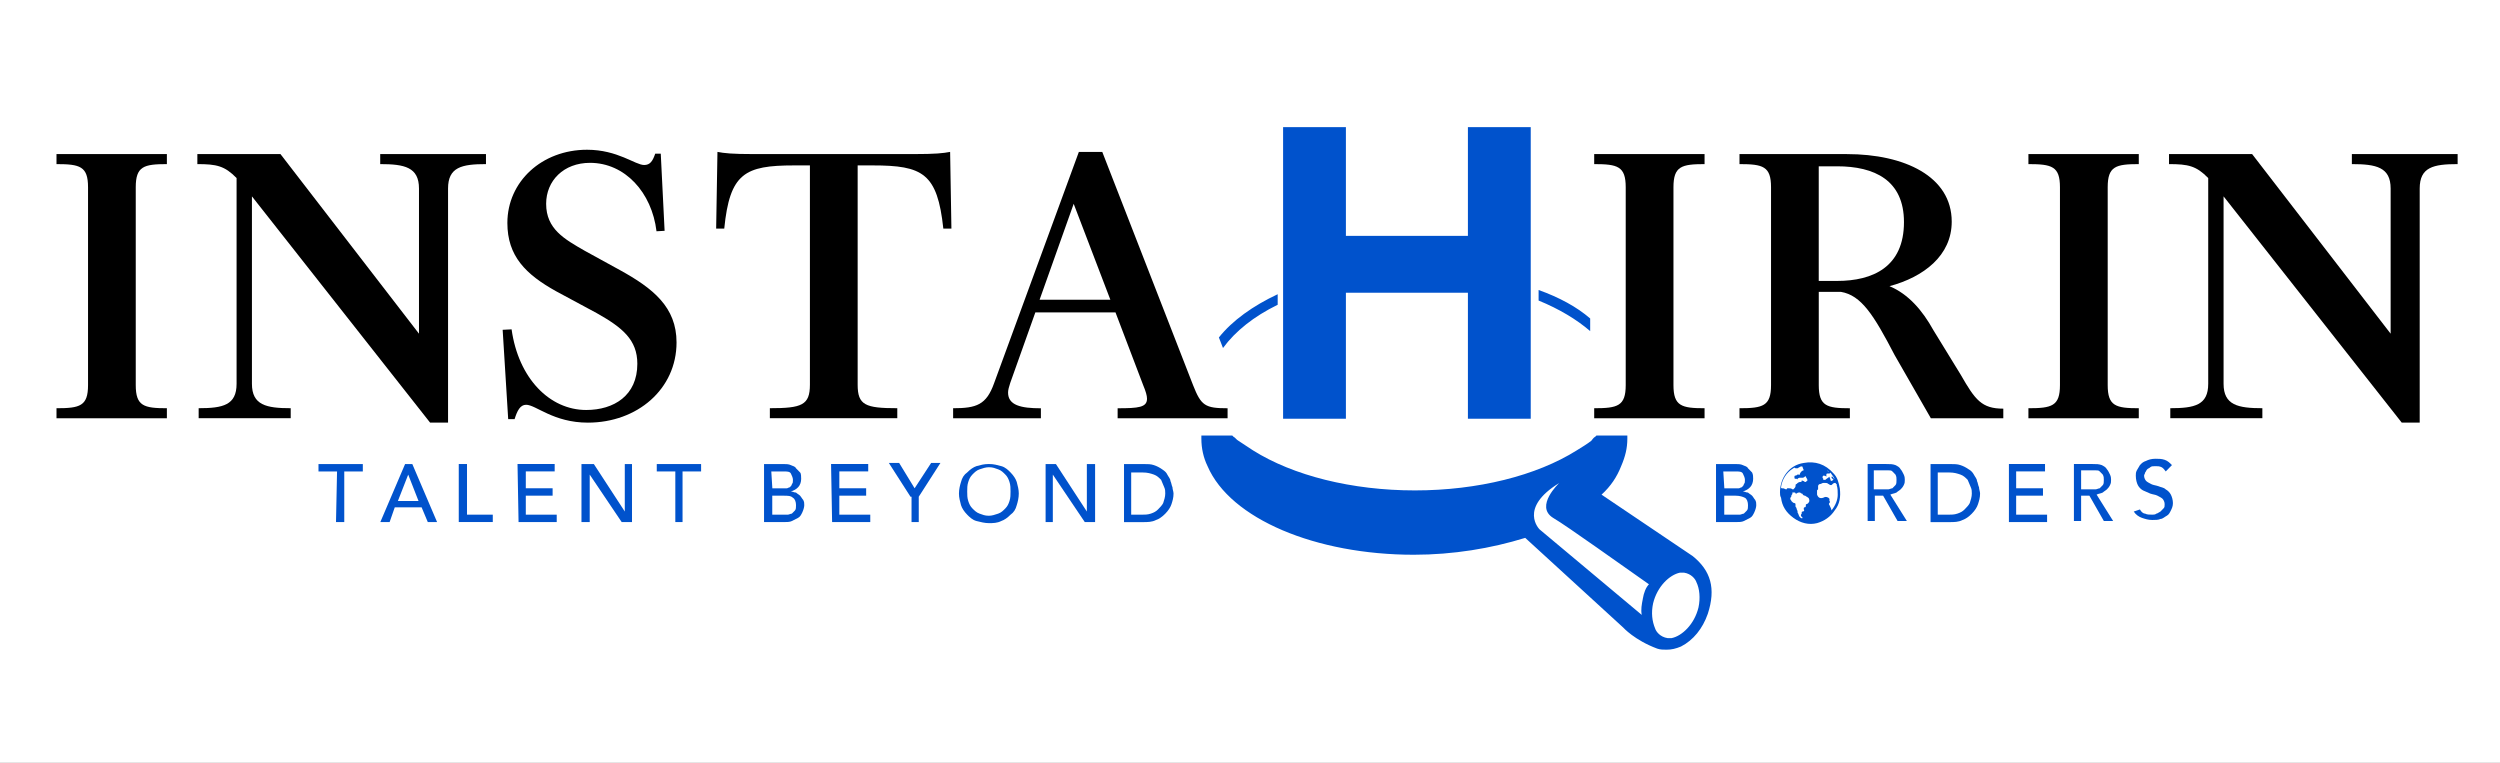
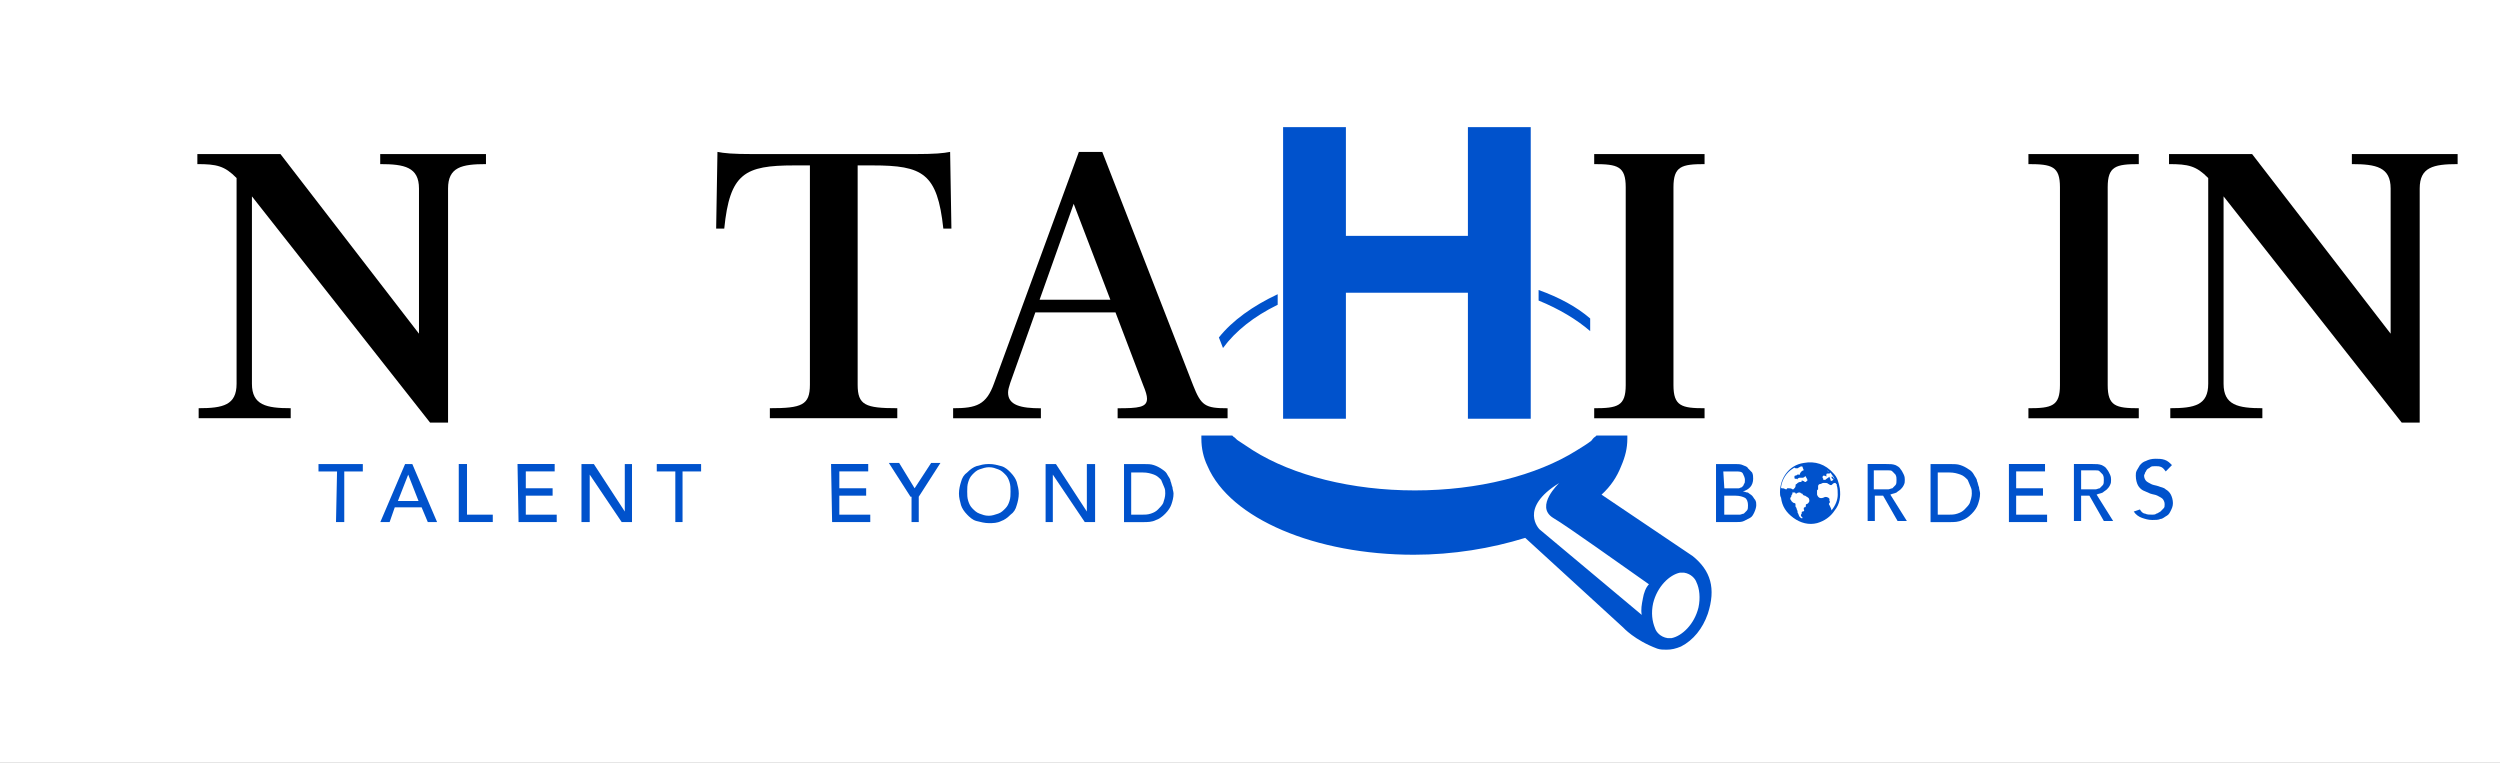
<svg xmlns="http://www.w3.org/2000/svg" width="177" height="54" viewBox="0 0 177 54" fill="none">
  <rect x="0" y="0" width="177" height="54" fill="#808080" stroke="none" />
  <g clip-path="url(#clip0_15446_23304)">
    <path d="M177 0H0V54H177V0Z" fill="white" />
    <g clip-path="url(#clip1_15446_23304)">
-       <path d="M11.815 29.612H4V28.903C5.66 28.903 6.233 28.748 6.233 27.267V13.255C6.233 11.774 5.66 11.619 4 11.619V10.91H11.815V11.619C10.186 11.619 9.611 11.774 9.611 13.255V27.267C9.611 28.748 10.184 28.903 11.815 28.903V29.612Z" fill="black" />
      <path d="M30.449 29.919L17.837 13.903V27.173C17.837 28.686 18.862 28.901 20.582 28.901V29.61H14.065V28.901C15.785 28.901 16.75 28.684 16.75 27.173V12.606C15.905 11.742 15.332 11.619 13.973 11.619V10.91H19.858L29.664 23.625V13.347C29.664 11.834 28.639 11.619 26.919 11.619V10.91H34.407V11.619C32.687 11.619 31.722 11.835 31.722 13.347V29.919H30.451H30.449Z" fill="black" />
-       <path d="M45.123 25.755C45.123 24.057 44.066 23.193 42.257 22.174L39.391 20.631C37.219 19.428 35.922 18.131 35.922 15.786C35.922 12.855 38.366 10.602 41.564 10.602C43.736 10.602 44.973 11.682 45.606 11.682C46.029 11.682 46.21 11.404 46.39 10.88H46.782L47.054 16.342L46.481 16.374C46.15 13.628 44.249 11.529 41.775 11.529C39.904 11.529 38.667 12.794 38.667 14.43C38.667 16.219 39.964 16.93 41.412 17.762L43.886 19.12C46.239 20.417 47.899 21.744 47.899 24.244C47.899 27.546 45.123 29.923 41.622 29.923C39.178 29.923 37.941 28.658 37.248 28.658C36.825 28.658 36.615 29.091 36.432 29.676H35.98L35.588 23.35L36.221 23.318C36.704 26.775 38.906 29.027 41.502 29.027C43.462 29.027 45.123 28.008 45.123 25.757V25.755Z" fill="black" />
      <path d="M60.722 27.235C60.722 28.685 61.266 28.901 63.528 28.901V29.61H54.506V28.901C56.77 28.901 57.342 28.685 57.342 27.235V11.711H56.226C52.725 11.711 51.669 12.267 51.277 16.185H50.704L50.796 10.754C51.279 10.847 51.821 10.909 53.36 10.909H64.704C66.244 10.909 66.786 10.847 67.269 10.754L67.36 16.185H66.788C66.366 12.265 65.339 11.711 61.779 11.711H60.722V27.233V27.235Z" fill="black" />
      <path d="M73.695 29.612H67.481V28.903C69.141 28.903 69.834 28.657 70.377 27.144L76.382 10.758H78.042L84.469 27.269C85.041 28.719 85.313 28.905 86.913 28.905V29.614H79.128V28.905C80.607 28.905 81.209 28.844 81.209 28.226C81.209 28.01 81.118 27.702 80.937 27.269L78.976 22.116H73.303L71.523 27.116C71.432 27.394 71.371 27.611 71.371 27.795C71.371 28.691 72.276 28.907 73.695 28.907V29.616V29.612ZM73.604 21.219H78.613L76.017 14.429L73.604 21.219Z" fill="black" />
      <path d="M120.683 29.612H112.869V28.903C114.529 28.903 115.101 28.748 115.101 27.267V13.255C115.101 11.774 114.529 11.619 112.869 11.619V10.91H120.683V11.619C119.054 11.619 118.481 11.774 118.481 13.255V27.267C118.481 28.748 119.054 28.903 120.683 28.903V29.612Z" fill="black" />
-       <path d="M123.156 29.612V28.903C124.816 28.903 125.389 28.748 125.389 27.267V13.255C125.389 11.774 124.816 11.619 123.156 11.619V10.91H130.759C134.833 10.91 138.182 12.485 138.182 15.694C138.182 18.101 136.19 19.614 133.776 20.261C135.104 20.817 136.1 21.959 136.885 23.378L138.816 26.526C139.842 28.315 140.296 28.933 141.834 28.933V29.612H136.704L134.139 25.138C132.66 22.298 131.786 20.91 130.338 20.664H128.769V27.269C128.769 28.75 129.342 28.905 130.971 28.905V29.614H123.156V29.612ZM128.767 11.774V19.89H130.064C132.598 19.89 134.801 18.903 134.801 15.724C134.801 12.761 132.72 11.774 130.064 11.774H128.767Z" fill="black" />
      <path d="M151.426 29.612H143.612V28.903C145.272 28.903 145.845 28.748 145.845 27.267V13.255C145.845 11.774 145.272 11.619 143.612 11.619V10.91H151.426V11.619C149.797 11.619 149.225 11.774 149.225 13.255V27.267C149.225 28.748 149.797 28.903 151.426 28.903V29.612Z" fill="black" />
-       <path d="M170.041 29.919L157.429 13.903V27.173C157.429 28.686 158.455 28.901 160.175 28.901V29.61H153.657V28.901C155.377 28.901 156.342 28.684 156.342 27.173V12.606C155.498 11.742 154.925 11.619 153.566 11.619V10.91H159.451L169.257 23.625V13.347C169.257 11.834 168.232 11.619 166.512 11.619V10.91H174V11.619C172.28 11.619 171.315 11.835 171.315 13.347V29.919H170.043H170.041Z" fill="black" />
+       <path d="M170.041 29.919L157.429 13.903V27.173C157.429 28.686 158.455 28.901 160.175 28.901V29.61H153.657V28.901C155.377 28.901 156.342 28.684 156.342 27.173V12.606C155.498 11.742 154.925 11.619 153.566 11.619V10.91H159.451L169.257 23.625V13.347C169.257 11.834 168.232 11.619 166.512 11.619V10.91H174V11.619C172.28 11.619 171.315 11.835 171.315 13.347V29.919H170.043H170.041" fill="black" />
      <path d="M90.843 9H95.29V16.699H103.928V9H108.376V29.646H103.928V20.724H95.29V29.646H90.843V9Z" fill="#0052CC" />
      <path d="M23.863 33.378H22.549V32.855H25.688V33.378H24.374V36.962H23.789L23.863 33.378Z" fill="#0052CC" />
      <path d="M28.682 32.855H29.192L30.946 36.964H30.288L29.849 35.917H27.95L27.585 36.964H26.927L28.68 32.855H28.682ZM29.631 35.469L28.901 33.602L28.171 35.469H29.631Z" fill="#0052CC" />
      <path d="M32.553 32.853H33.064V36.438H34.889V36.96H32.48V32.852H32.553V32.853Z" fill="#0052CC" />
      <path d="M36.642 32.853H39.271V33.376H37.227V34.571H39.125V35.093H37.227V36.438H39.416V36.96H36.714L36.64 32.852L36.642 32.853Z" fill="#0052CC" />
      <path d="M41.315 32.855H42.045L44.235 36.217V32.855H44.746V36.964H44.016L41.752 33.602V36.964H41.168V32.855H41.313H41.315Z" fill="#0052CC" />
      <path d="M47.813 33.378H46.499V32.855H49.638V33.378H48.324V36.962H47.813V33.378Z" fill="#0052CC" />
-       <path d="M54.094 32.855H55.482C55.628 32.855 55.847 32.855 55.993 32.931C56.138 33.006 56.284 33.006 56.358 33.155C56.431 33.231 56.577 33.38 56.649 33.453C56.721 33.527 56.723 33.751 56.723 33.902C56.723 34.126 56.649 34.351 56.503 34.5C56.358 34.649 56.212 34.724 55.993 34.797C56.138 34.797 56.212 34.873 56.358 34.873C56.431 34.948 56.577 35.022 56.649 35.097C56.721 35.173 56.795 35.322 56.868 35.395C56.942 35.544 56.942 35.62 56.942 35.769C56.942 35.917 56.868 36.142 56.797 36.291C56.723 36.44 56.651 36.589 56.505 36.664C56.36 36.739 56.214 36.813 56.066 36.889C55.921 36.964 55.702 36.964 55.482 36.964H54.094V32.855ZM54.678 34.573H55.702C55.775 34.573 55.847 34.498 55.921 34.498C55.995 34.422 56.066 34.349 56.066 34.273C56.14 34.198 56.14 34.124 56.14 33.975C56.14 33.827 56.066 33.678 55.995 33.527C55.921 33.378 55.703 33.378 55.484 33.378H54.608L54.682 34.573H54.678ZM54.678 36.44H55.773C55.847 36.44 55.993 36.364 56.065 36.364C56.138 36.289 56.21 36.215 56.284 36.14C56.358 36.064 56.358 35.916 56.358 35.767C56.358 35.542 56.284 35.318 56.138 35.244C55.993 35.095 55.773 35.095 55.48 35.095H54.676V36.44H54.678Z" fill="#0052CC" />
      <path d="M58.841 32.853H61.47V33.376H59.425V34.571H61.324V35.093H59.425V36.438H61.615V36.96H58.913L58.839 32.852L58.841 32.853Z" fill="#0052CC" />
      <path d="M64.463 35.168L62.93 32.777H63.66L64.755 34.571L65.924 32.777H66.582L65.048 35.168V36.961H64.537V35.168H64.463Z" fill="#0052CC" />
      <path d="M70.012 37.038C69.721 37.038 69.428 36.962 69.137 36.889C68.845 36.813 68.626 36.591 68.478 36.44C68.259 36.215 68.113 35.991 68.04 35.767C67.966 35.469 67.894 35.244 67.894 34.944C67.894 34.645 67.968 34.347 68.04 34.122C68.113 33.825 68.259 33.6 68.478 33.449C68.698 33.225 68.917 33.076 69.137 33.001C69.428 32.925 69.647 32.852 70.012 32.852C70.377 32.852 70.597 32.927 70.888 33.001C71.179 33.076 71.398 33.298 71.546 33.449C71.765 33.674 71.911 33.898 71.985 34.122C72.058 34.42 72.13 34.645 72.13 34.944C72.13 35.244 72.057 35.542 71.985 35.767C71.911 36.065 71.765 36.289 71.546 36.44C71.327 36.664 71.107 36.813 70.888 36.889C70.597 37.038 70.303 37.038 70.012 37.038ZM70.012 36.515C70.232 36.515 70.451 36.44 70.67 36.366C70.89 36.293 71.035 36.142 71.181 35.993C71.327 35.844 71.4 35.695 71.472 35.471C71.546 35.246 71.546 35.022 71.546 34.798C71.546 34.573 71.546 34.349 71.472 34.124C71.398 33.9 71.327 33.751 71.181 33.602C71.035 33.453 70.89 33.304 70.67 33.229C70.451 33.153 70.305 33.08 70.012 33.08C69.793 33.08 69.573 33.155 69.354 33.229C69.135 33.302 68.989 33.453 68.843 33.602C68.698 33.751 68.624 33.9 68.552 34.124C68.478 34.349 68.478 34.573 68.478 34.798C68.478 35.022 68.478 35.246 68.552 35.471C68.626 35.695 68.698 35.844 68.843 35.993C68.989 36.142 69.135 36.291 69.354 36.366C69.573 36.442 69.719 36.515 70.012 36.515Z" fill="#0052CC" />
      <path d="M74.029 32.855H74.759L76.949 36.217V32.855H77.533V36.964H76.803L74.54 33.602V36.964H74.029V32.855Z" fill="#0052CC" />
      <path d="M79.58 32.855H80.968C81.259 32.855 81.479 32.855 81.698 32.931C81.917 33.006 82.063 33.08 82.282 33.229C82.502 33.378 82.574 33.453 82.647 33.602C82.721 33.751 82.867 33.9 82.867 34.051C82.941 34.2 82.941 34.349 83.012 34.5C83.012 34.649 83.086 34.797 83.086 34.948C83.086 35.246 83.012 35.471 82.941 35.695C82.867 35.919 82.721 36.144 82.502 36.368C82.282 36.593 82.063 36.742 81.844 36.817C81.552 36.966 81.259 36.966 80.894 36.966H79.58V32.858V32.855ZM80.162 36.44H80.82C81.04 36.44 81.259 36.44 81.479 36.364C81.698 36.289 81.844 36.215 81.989 36.066C82.135 35.917 82.28 35.769 82.354 35.618C82.428 35.393 82.5 35.169 82.5 34.944C82.5 34.795 82.5 34.647 82.426 34.496C82.352 34.345 82.28 34.122 82.207 33.973C82.061 33.825 81.915 33.676 81.696 33.6C81.477 33.525 81.257 33.451 80.892 33.451H80.088V36.438H80.162V36.44Z" fill="#0052CC" />
      <path d="M121.494 32.855H122.883C123.028 32.855 123.248 32.855 123.393 32.931C123.539 33.006 123.684 33.006 123.758 33.155C123.832 33.231 123.978 33.38 124.049 33.453C124.123 33.602 124.123 33.751 124.123 33.902C124.123 34.126 124.049 34.351 123.904 34.5C123.758 34.649 123.613 34.724 123.393 34.797C123.539 34.797 123.613 34.873 123.758 34.873C123.832 34.948 123.978 35.022 124.049 35.097C124.123 35.173 124.195 35.322 124.269 35.395C124.343 35.544 124.343 35.62 124.343 35.769C124.343 35.917 124.269 36.142 124.197 36.291C124.123 36.44 124.051 36.589 123.906 36.664C123.76 36.739 123.614 36.813 123.467 36.889C123.321 36.964 123.102 36.964 122.883 36.964H121.494V32.855ZM122.079 34.573H123.102C123.176 34.573 123.248 34.498 123.321 34.498C123.395 34.422 123.467 34.349 123.467 34.273C123.541 34.198 123.541 34.124 123.541 33.975C123.541 33.827 123.467 33.678 123.395 33.527C123.321 33.378 123.104 33.378 122.884 33.378H122.009L122.083 34.573H122.079ZM122.079 36.44H123.174C123.248 36.44 123.393 36.364 123.465 36.364C123.539 36.289 123.611 36.215 123.684 36.14C123.758 36.064 123.758 35.916 123.758 35.767C123.758 35.542 123.684 35.318 123.539 35.244C123.393 35.169 123.174 35.095 122.881 35.095H122.077V36.44H122.079Z" fill="#0052CC" />
      <path d="M132.155 32.853H133.543C133.834 32.853 133.982 32.853 134.201 32.929C134.347 33.005 134.493 33.078 134.566 33.227C134.64 33.302 134.712 33.451 134.786 33.6C134.86 33.749 134.86 33.898 134.86 33.974C134.86 34.122 134.86 34.198 134.786 34.347C134.712 34.496 134.64 34.571 134.566 34.645C134.493 34.72 134.347 34.794 134.275 34.869C134.13 34.944 133.984 34.944 133.836 35.018L135.005 36.885H134.347L133.324 35.092H132.739V36.885H132.229V32.852H132.155V32.853ZM132.666 34.647H133.689C133.763 34.647 133.908 34.571 133.98 34.571C134.054 34.496 134.126 34.422 134.199 34.347C134.273 34.271 134.273 34.122 134.273 33.974C134.273 33.825 134.273 33.749 134.199 33.6C134.126 33.525 134.054 33.451 133.98 33.376C133.906 33.3 133.834 33.3 133.689 33.3H132.666V34.645V34.647Z" fill="#0052CC" />
      <path d="M136.683 32.855H138.071C138.362 32.855 138.581 32.855 138.801 32.931C139.02 33.006 139.166 33.08 139.385 33.229C139.531 33.304 139.676 33.453 139.75 33.602C139.824 33.751 139.97 33.9 139.97 34.051C140.043 34.2 140.043 34.349 140.115 34.5C140.115 34.649 140.189 34.797 140.189 34.948C140.189 35.246 140.115 35.471 140.043 35.695C139.97 35.919 139.824 36.144 139.605 36.368C139.385 36.593 139.166 36.742 138.946 36.817C138.655 36.966 138.362 36.966 137.997 36.966H136.683V32.858V32.855ZM137.267 36.44H137.925C138.145 36.44 138.364 36.44 138.583 36.364C138.803 36.289 138.948 36.215 139.094 36.066C139.24 35.917 139.385 35.769 139.459 35.618C139.533 35.393 139.605 35.169 139.605 34.944C139.605 34.795 139.605 34.647 139.531 34.496C139.457 34.345 139.385 34.122 139.311 33.973C139.166 33.825 139.02 33.676 138.801 33.6C138.581 33.525 138.362 33.451 137.997 33.451H137.193V36.438H137.267V36.44Z" fill="#0052CC" />
      <path d="M142.159 32.853H144.788V33.376H142.744V34.571H144.643V35.093H142.744V36.438H144.934V36.96H142.231V32.852H142.157L142.159 32.853Z" fill="#0052CC" />
      <path d="M146.759 32.853H148.147C148.438 32.853 148.586 32.853 148.805 32.929C148.951 33.005 149.096 33.078 149.17 33.227C149.244 33.302 149.316 33.451 149.389 33.6C149.463 33.749 149.463 33.898 149.463 33.974C149.463 34.122 149.463 34.198 149.389 34.347C149.316 34.496 149.244 34.571 149.17 34.645C149.096 34.72 148.951 34.794 148.879 34.869C148.733 34.944 148.588 34.944 148.44 35.018L149.609 36.885H148.951L147.928 35.092H147.343V36.885H146.833V32.852H146.759V32.853ZM147.343 34.647H148.366C148.44 34.647 148.586 34.571 148.658 34.571C148.731 34.496 148.803 34.422 148.877 34.347C148.951 34.271 148.951 34.122 148.951 33.974C148.951 33.825 148.951 33.749 148.877 33.6C148.803 33.525 148.731 33.451 148.658 33.376C148.584 33.3 148.512 33.3 148.366 33.3H147.343V34.645V34.647Z" fill="#0052CC" />
      <path d="M151.506 36.065C151.58 36.214 151.725 36.363 151.871 36.363C152.017 36.438 152.162 36.438 152.382 36.438C152.455 36.438 152.601 36.438 152.673 36.363C152.747 36.363 152.818 36.287 152.964 36.214C153.038 36.138 153.11 36.065 153.183 35.989C153.257 35.914 153.257 35.84 153.257 35.691C153.257 35.542 153.183 35.394 153.112 35.318C153.038 35.243 152.892 35.169 152.747 35.094C152.601 35.018 152.455 35.018 152.236 34.945C152.09 34.869 151.871 34.796 151.725 34.72C151.58 34.645 151.434 34.496 151.36 34.347C151.287 34.198 151.215 33.974 151.215 33.674C151.215 33.525 151.215 33.45 151.288 33.301C151.362 33.152 151.434 33.076 151.508 32.927C151.653 32.778 151.727 32.703 151.947 32.629C152.092 32.554 152.312 32.48 152.605 32.48C152.824 32.48 153.044 32.48 153.263 32.556C153.482 32.631 153.628 32.78 153.774 32.929L153.335 33.378C153.261 33.303 153.189 33.154 153.044 33.08C152.898 33.005 152.752 33.005 152.605 33.005C152.457 33.005 152.314 33.005 152.24 33.08C152.166 33.156 152.094 33.156 152.02 33.229C151.947 33.303 151.947 33.378 151.875 33.453C151.875 33.529 151.801 33.602 151.801 33.678C151.801 33.827 151.875 33.976 151.947 34.051C152.02 34.127 152.166 34.2 152.312 34.276C152.457 34.351 152.603 34.351 152.822 34.425C152.968 34.5 153.187 34.5 153.333 34.649C153.478 34.724 153.624 34.873 153.698 35.022C153.772 35.171 153.843 35.395 153.843 35.62C153.843 35.844 153.77 35.993 153.698 36.142C153.624 36.291 153.552 36.44 153.407 36.516C153.261 36.591 153.115 36.74 152.968 36.74C152.822 36.815 152.603 36.815 152.383 36.815C152.092 36.815 151.873 36.74 151.653 36.666C151.434 36.591 151.215 36.442 151.069 36.218L151.508 36.069L151.506 36.065Z" fill="#0052CC" />
      <path d="M126.022 34.869C126.022 33.823 126.68 32.927 127.701 32.778C128.505 32.629 129.235 32.854 129.82 33.525C130.111 33.823 130.185 34.198 130.258 34.572C130.332 35.169 130.258 35.691 129.893 36.14C129.602 36.589 129.163 36.887 128.653 37.036C128.068 37.185 127.484 37.036 126.973 36.662C126.463 36.289 126.17 35.84 126.098 35.243C126.024 35.094 126.024 35.018 126.024 34.869H126.022ZM129.891 33.898C129.891 33.949 129.891 33.949 129.891 33.898C129.818 33.749 129.672 33.6 129.6 33.45C129.6 33.525 129.526 33.525 129.455 33.525H129.381C129.332 33.525 129.307 33.55 129.307 33.6V33.749C129.233 33.674 129.161 33.674 129.088 33.674C129.014 33.749 129.014 33.823 129.088 33.898V33.974H129.233C129.307 33.898 129.453 33.825 129.524 33.749C129.524 33.825 129.598 33.898 129.598 33.974C129.598 34.049 129.672 34.049 129.672 34.049C129.746 34.049 129.746 33.974 129.818 33.974C129.768 33.923 129.72 33.874 129.672 33.825V33.749H129.746C129.82 33.825 129.82 33.898 129.891 33.898ZM127.701 33.301C127.701 33.225 127.628 33.152 127.628 33.076C127.628 33.001 127.482 33.001 127.408 33.076C127.334 33.076 127.334 33.152 127.263 33.152H127.117C127.068 33.101 127.019 33.101 126.971 33.152C126.461 33.45 126.168 33.974 126.096 34.496C126.096 34.546 126.12 34.572 126.17 34.572H126.243C126.317 34.572 126.389 34.647 126.463 34.647C126.512 34.697 126.56 34.722 126.608 34.722H126.682C126.731 34.773 126.78 34.798 126.828 34.798C126.828 34.798 126.901 34.798 126.901 34.873V34.949C126.901 35.024 126.828 35.024 126.828 35.098C126.828 35.171 126.828 35.173 126.754 35.247V35.322C126.754 35.398 126.828 35.398 126.828 35.471C126.901 35.547 126.973 35.62 127.047 35.62C127.047 35.62 127.121 35.62 127.121 35.695V35.844C127.121 35.92 127.195 35.92 127.195 35.993C127.195 36.067 127.268 36.142 127.268 36.218V36.293C127.342 36.369 127.342 36.517 127.414 36.591C127.488 36.666 127.56 36.74 127.633 36.666L127.56 36.591C127.486 36.516 127.486 36.442 127.56 36.367V36.291C127.56 36.241 127.584 36.216 127.633 36.216C127.707 36.216 127.779 36.14 127.707 36.067V35.991C127.707 35.941 127.732 35.916 127.781 35.916C127.855 35.916 127.855 35.84 127.855 35.767C127.855 35.693 127.855 35.691 127.929 35.691C128.074 35.616 128.148 35.467 128.074 35.318C128.074 35.243 128 35.243 127.929 35.169C127.855 35.169 127.855 35.094 127.783 35.094C127.734 35.094 127.685 35.069 127.637 35.018C127.637 35.018 127.637 34.943 127.564 34.943C127.49 34.943 127.49 34.867 127.418 34.867C127.346 34.867 127.272 34.867 127.199 34.943H127.125C127.125 34.943 127.125 34.867 127.051 34.867H126.905C126.832 34.943 126.76 34.943 126.76 34.943C126.76 34.892 126.735 34.867 126.686 34.867C126.686 34.867 126.686 34.792 126.612 34.792V34.716H126.538C126.489 34.767 126.465 34.767 126.465 34.716C126.465 34.666 126.489 34.617 126.538 34.568H126.612C126.686 34.568 126.832 34.568 126.903 34.643H126.977C127.051 34.568 127.123 34.494 127.123 34.419C127.123 34.343 127.123 34.27 127.197 34.27C127.27 34.194 127.342 34.121 127.488 34.121C127.537 34.121 127.562 34.096 127.562 34.045C127.562 33.995 127.586 33.995 127.635 34.045C127.685 34.045 127.733 34.07 127.781 34.121H127.855C127.904 34.07 127.952 34.021 128 33.972C127.951 33.972 127.927 33.947 127.927 33.896C127.927 33.821 127.853 33.821 127.853 33.747C127.853 33.674 127.779 33.747 127.779 33.747C127.779 33.747 127.705 33.823 127.633 33.823H127.414C127.34 33.823 127.268 33.898 127.268 33.898V33.974C127.268 33.974 127.268 33.898 127.195 33.898H127.121C127.072 33.898 127.047 33.873 127.047 33.823V33.747C127.047 33.697 127.072 33.672 127.121 33.672C127.17 33.672 127.219 33.647 127.266 33.596H127.34C127.34 33.596 127.414 33.672 127.414 33.596C127.488 33.372 127.633 33.299 127.705 33.299L127.701 33.301ZM129.672 36.138C129.963 35.765 130.111 35.392 130.111 35.018C130.111 34.794 130.111 34.569 130.037 34.345V34.27C130.037 34.27 129.963 34.27 129.963 34.194H129.889C129.816 34.194 129.744 34.27 129.67 34.343H129.596C129.522 34.343 129.522 34.268 129.451 34.268C129.377 34.192 129.305 34.192 129.231 34.192H129.086C129.012 34.192 128.94 34.268 128.866 34.268C128.792 34.268 128.721 34.343 128.721 34.417V34.566C128.721 34.616 128.721 34.641 128.721 34.641L128.647 34.716V35.014C128.721 35.239 128.866 35.312 129.086 35.239C129.231 35.163 129.305 35.163 129.451 35.239L129.524 35.314V35.463C129.574 35.513 129.574 35.563 129.524 35.612C129.475 35.662 129.475 35.712 129.524 35.761C129.598 35.91 129.67 36.059 129.67 36.134L129.672 36.138ZM129.526 33.45C129.477 33.399 129.429 33.35 129.381 33.301C129.381 33.376 129.455 33.376 129.526 33.45Z" fill="#0052CC" />
      <path d="M112.585 22.549C111.636 21.727 110.395 21.055 108.933 20.531V21.278C110.393 21.876 111.636 22.622 112.585 23.444V22.549ZM119.815 39.352L113.389 35.021C114.047 34.423 114.484 33.752 114.777 33.004C115.068 32.33 115.216 31.735 115.216 31.061V30.837H113.026L112.952 30.913C112.806 30.988 112.732 31.137 112.661 31.21C112.369 31.435 112.002 31.659 111.637 31.884C108.789 33.677 104.627 34.721 100.173 34.721C95.719 34.721 91.557 33.675 88.709 31.884C88.344 31.659 88.05 31.435 87.685 31.21C87.54 31.135 87.466 30.986 87.32 30.913L87.247 30.837H85.057V31.061C85.057 31.735 85.202 32.406 85.495 33.004C87.101 36.739 93.162 39.276 100.099 39.276C102.874 39.276 105.576 38.828 107.986 38.081L114.922 44.429C114.922 44.429 115.726 45.325 117.332 45.923C117.551 45.998 117.771 45.998 117.99 45.998C118.355 45.998 118.648 45.923 119.013 45.774C119.889 45.325 120.547 44.505 120.912 43.458C121.496 41.665 121.131 40.396 119.817 39.35L119.815 39.352ZM116.309 42.414C116.235 42.787 116.163 43.161 116.235 43.534L109.005 37.483C109.005 37.483 107.471 35.99 110.393 34.197C110.393 34.197 108.64 35.839 109.954 36.661C110.977 37.259 114.921 40.097 116.745 41.367C116.526 41.592 116.381 41.965 116.307 42.414H116.309ZM120.252 43.012C119.961 44.207 119.083 45.029 118.353 45.178H118.062C117.551 45.103 117.258 44.729 117.186 44.505C116.967 43.983 116.895 43.385 117.041 42.712C117.332 41.516 118.209 40.694 118.939 40.545H119.231C119.741 40.621 120.034 40.994 120.106 41.218C120.326 41.667 120.397 42.339 120.252 43.012ZM90.46 21.578V20.831C88.707 21.653 87.247 22.698 86.297 23.893L86.588 24.64C87.464 23.444 88.778 22.4 90.458 21.578H90.46Z" fill="#0052CC" />
    </g>
  </g>
  <defs>
    <clipPath id="clip0_15446_23304">
      <rect width="177" height="54" fill="white" />
    </clipPath>
    <clipPath id="clip1_15446_23304">
      <rect width="170" height="37" fill="white" transform="translate(4 9)" />
    </clipPath>
  </defs>
</svg>